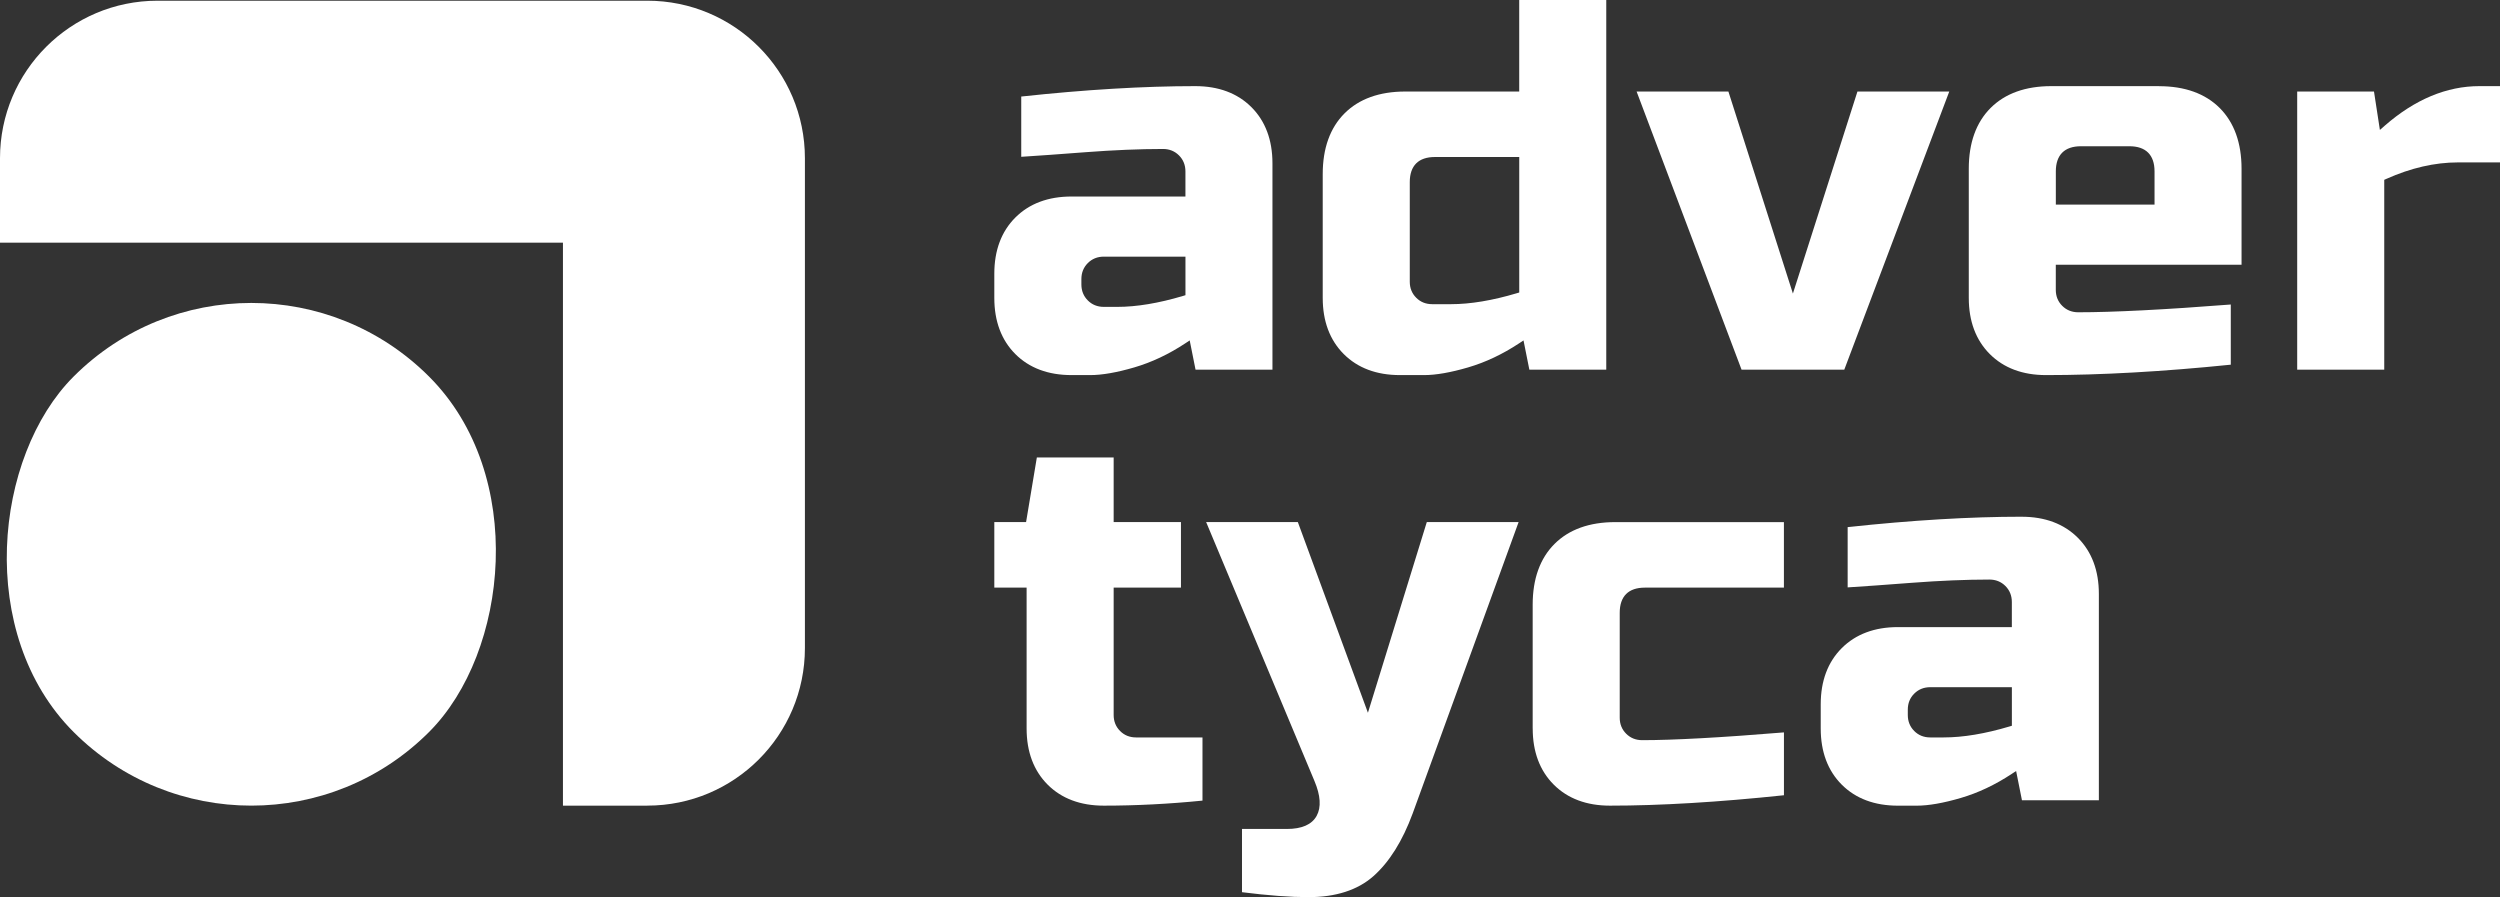
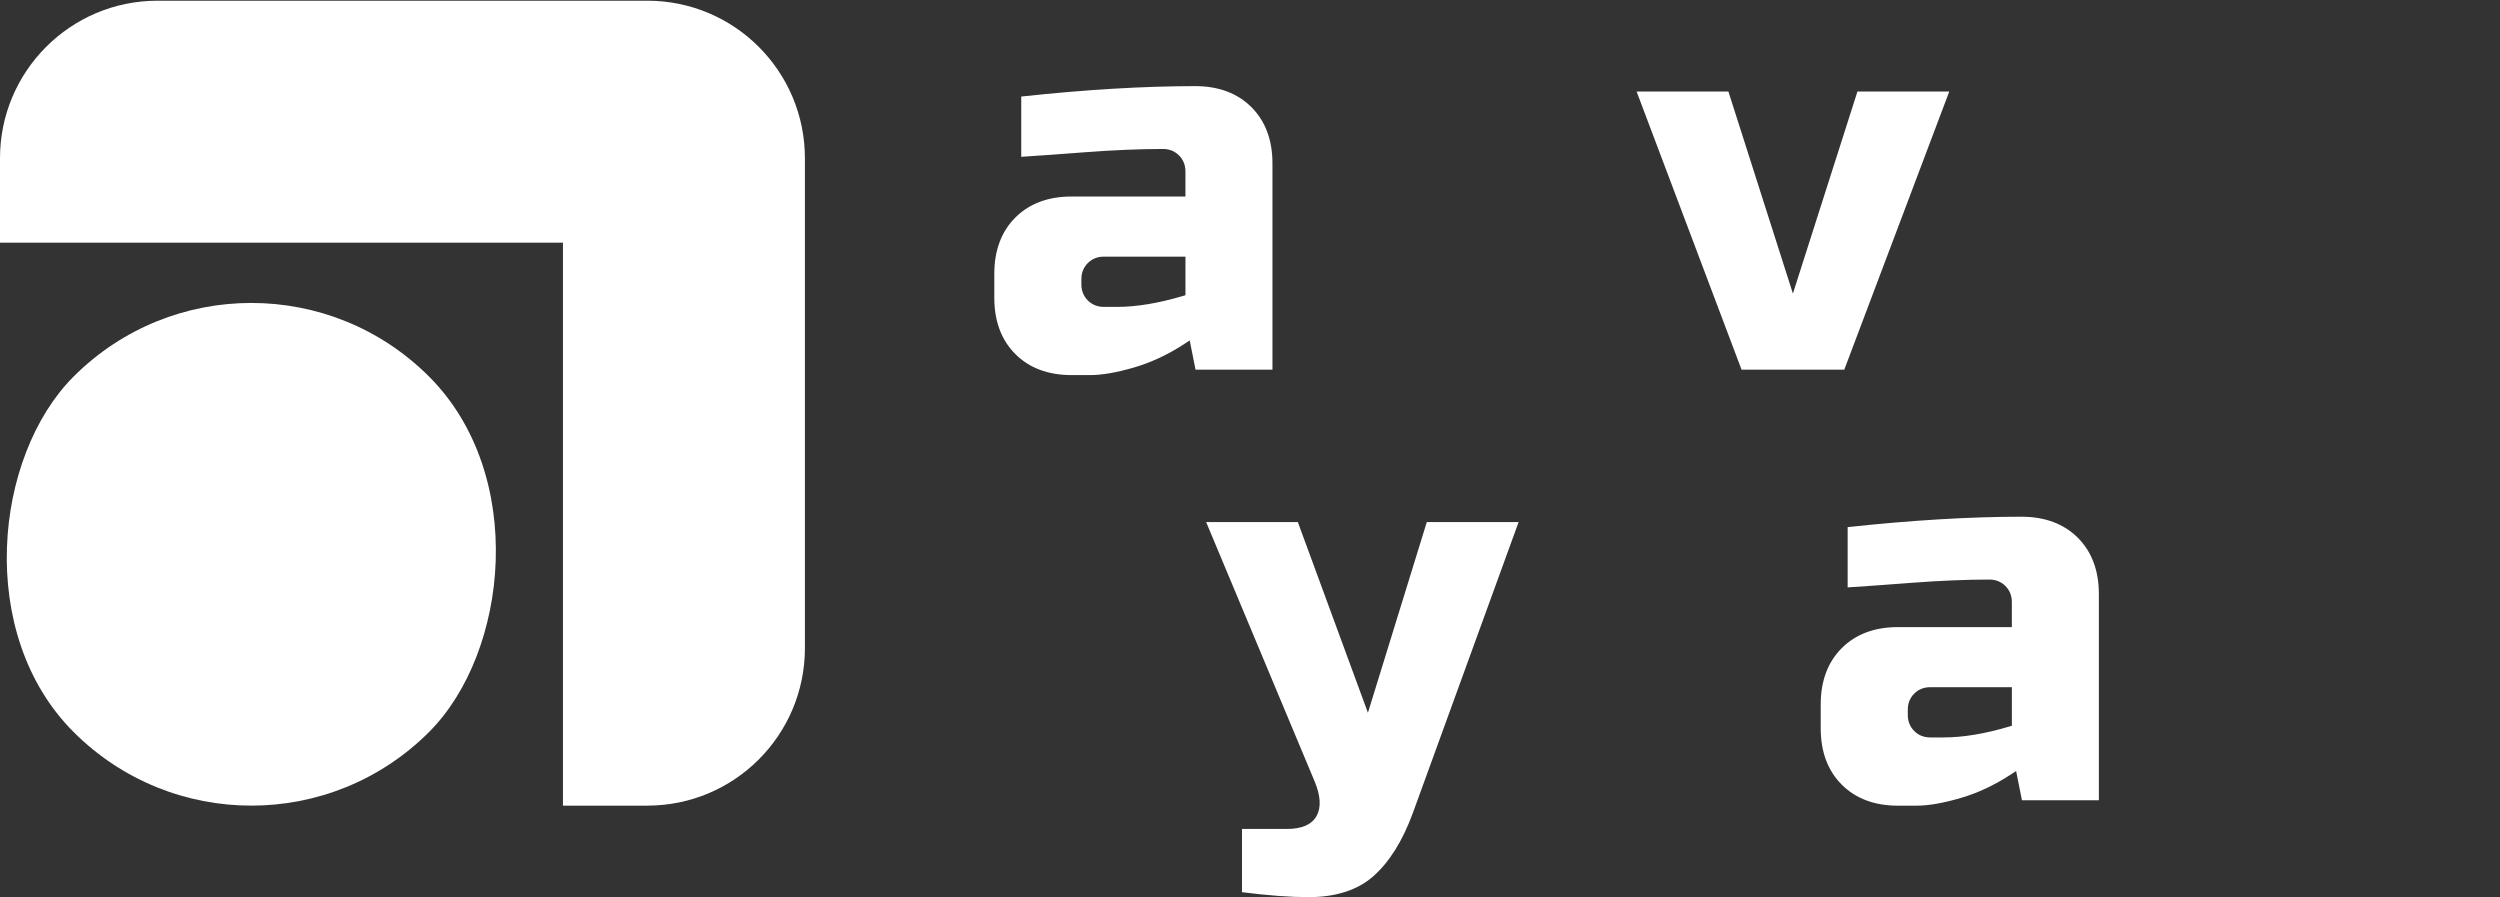
<svg xmlns="http://www.w3.org/2000/svg" id="Capa_1" data-name="Capa 1" viewBox="0 0 842.92 302.5">
  <rect x="0" y="0" width="842.92" height="302.5" fill="#333333" stroke="none" />
  <path d="M403.02,29.04c-17.37,0-37.12,1.18-58.69,3.51v20.32c5.63-.36,12.85-.87,21.66-1.55,9.51-.72,18.3-1.09,26.14-1.09,2.14,0,3.95.73,5.39,2.17s2.17,3.26,2.17,5.39v8.47h-38.42c-7.86,0-14.23,2.39-18.93,7.09-4.7,4.7-7.09,11.07-7.09,18.93v8.17c0,7.86,2.39,14.23,7.09,18.93,4.7,4.7,11.07,7.09,18.93,7.09h6.35c3.97,0,8.96-.87,14.82-2.59,5.85-1.71,11.63-4.44,17.19-8.11l1.5-.99,1.97,9.87h25.93V55.06c0-7.86-2.39-14.23-7.09-18.93-4.71-4.7-11.08-7.09-18.93-7.09ZM399.7,99.53l-.86.26c-8.17,2.44-15.61,3.68-22.13,3.68h-4.54c-2.14,0-3.96-.73-5.39-2.17-1.44-1.44-2.17-3.25-2.17-5.39v-1.82c0-2.14.73-3.95,2.17-5.39,1.44-1.44,3.26-2.17,5.39-2.17h27.53v13Z" fill="#fff" />
-   <path d="M453.34,38.22c-4.88,4.88-7.36,11.77-7.36,20.48v41.75c0,7.86,2.39,14.23,7.09,18.93,4.7,4.7,11.07,7.09,18.93,7.09h8.17c3.98,0,8.96-.87,14.82-2.59,5.85-1.71,11.63-4.44,17.19-8.11l1.5-.99,1.97,9.87h25.93V0h-29.35v30.86h-38.42c-8.7,0-15.59,2.48-20.47,7.36ZM475.33,61.41c0-5.54,2.93-8.47,8.47-8.47h28.44v45.68l-.87.26c-8.17,2.44-15.62,3.68-22.13,3.68h-6.35c-2.15,0-3.96-.73-5.39-2.17-1.44-1.44-2.17-3.25-2.17-5.39v-33.59Z" fill="#fff" />
  <polygon points="582.76 30.86 551.81 30.86 587.2 124.65 621.83 124.65 657.23 30.86 626.27 30.86 604.51 98.98 582.76 30.86" fill="#fff" />
-   <path d="M727.95,29.04h-36.31c-8.7,0-15.59,2.48-20.47,7.36-4.88,4.88-7.36,11.77-7.36,20.48v43.57c0,7.86,2.39,14.23,7.09,18.93,4.7,4.7,11.07,7.09,18.93,7.09,18.57,0,39.54-1.18,62.32-3.51v-20.29c-22.35,1.74-39.65,2.62-51.43,2.62-2.15,0-3.96-.73-5.4-2.17-1.44-1.43-2.17-3.24-2.17-5.38v-8.47h62.63v-32.37c0-8.7-2.48-15.59-7.36-20.48-4.89-4.88-11.77-7.36-20.47-7.36ZM726.44,68.98h-33.28v-11.2c0-5.54,2.93-8.47,8.47-8.47h16.34c5.54,0,8.47,2.93,8.47,8.47v11.2Z" fill="#fff" />
-   <path d="M800.43,30.86h-25.89v93.79h29.35V60.63l.72-.32c8.22-3.68,16.32-5.55,24.09-5.55h14.22v-25.72h-6.96c-11.02,0-21.75,4.48-31.88,13.32l-1.66,1.45-1.99-12.95Z" fill="#fff" />
-   <path d="M375.49,241.08v-42.96h22.69v-22.09h-22.69v-21.78h-25.9l-3.63,21.78h-10.71v22.09h10.89v47.5c0,7.86,2.39,14.23,7.09,18.93,4.7,4.7,11.07,7.09,18.93,7.09,10.81,0,22.01-.57,33.28-1.7v-21.3h-22.39c-2.15,0-3.96-.73-5.39-2.17-1.44-1.44-2.17-3.25-2.17-5.39Z" fill="#fff" />
  <path d="M481.07,176.03l-19.85,64.29-23.63-64.29h-30.92l36.51,87.27c2.08,4.94,2.33,8.89.76,11.76-1.61,2.95-4.99,4.44-10.05,4.44h-15.13v21.32c8.77,1.11,16.3,1.67,22.39,1.67,9.21,0,16.58-2.37,21.89-7.05,5.38-4.75,9.85-11.88,13.28-21.2l35.71-98.22h-30.96Z" fill="#fff" />
-   <path d="M516.78,245.62c0,7.86,2.39,14.23,7.09,18.93,4.7,4.7,11.07,7.09,18.93,7.09,16.91,0,36.65-1.18,58.69-3.51v-21.19c-21.13,1.74-37.2,2.62-47.8,2.62-2.14,0-3.96-.73-5.4-2.18-1.44-1.43-2.17-3.24-2.17-5.38v-35.4c0-5.54,2.93-8.47,8.47-8.47h46.89v-22.09h-56.88c-8.7,0-15.59,2.48-20.47,7.36s-7.36,11.77-7.36,20.48v41.75Z" fill="#fff" />
  <path d="M681.67,174.22c-17.37,0-37.12,1.18-58.7,3.51v20.32c5.63-.36,12.85-.87,21.66-1.55,9.51-.72,18.3-1.09,26.14-1.09,2.14,0,3.95.73,5.39,2.17,1.44,1.44,2.17,3.26,2.17,5.39v8.47h-38.42c-7.86,0-14.23,2.39-18.93,7.09-4.7,4.7-7.09,11.07-7.09,18.93v8.17c0,7.86,2.39,14.23,7.09,18.93,4.7,4.7,11.07,7.09,18.93,7.09h6.35c3.97,0,8.96-.87,14.82-2.59,5.85-1.71,11.63-4.44,17.19-8.11l1.5-.99,1.97,9.87h25.93v-69.58c0-7.86-2.39-14.23-7.09-18.93-4.71-4.7-11.08-7.09-18.93-7.09ZM678.34,244.7l-.86.26c-8.17,2.44-15.61,3.68-22.13,3.68h-4.54c-2.15,0-3.96-.73-5.39-2.17-1.44-1.44-2.17-3.25-2.17-5.39v-1.82c0-2.14.73-3.96,2.17-5.39,1.44-1.44,3.25-2.17,5.39-2.17h27.53v13Z" fill="#fff" />
  <g>
    <rect x="0" y="102.15" width="169.49" height="169.49" rx="84.75" ry="84.75" transform="translate(156.97 -5.19) rotate(45)" fill="#fff" />
    <path d="M218.27,271.64h-28.46V81.82H0v-28.46C0,24.03,23.78.24,53.12.24h165.15c29.34,0,53.12,23.78,53.12,53.12v165.15c0,29.34-23.78,53.12-53.12,53.12Z" fill="#fff" />
  </g>
</svg>